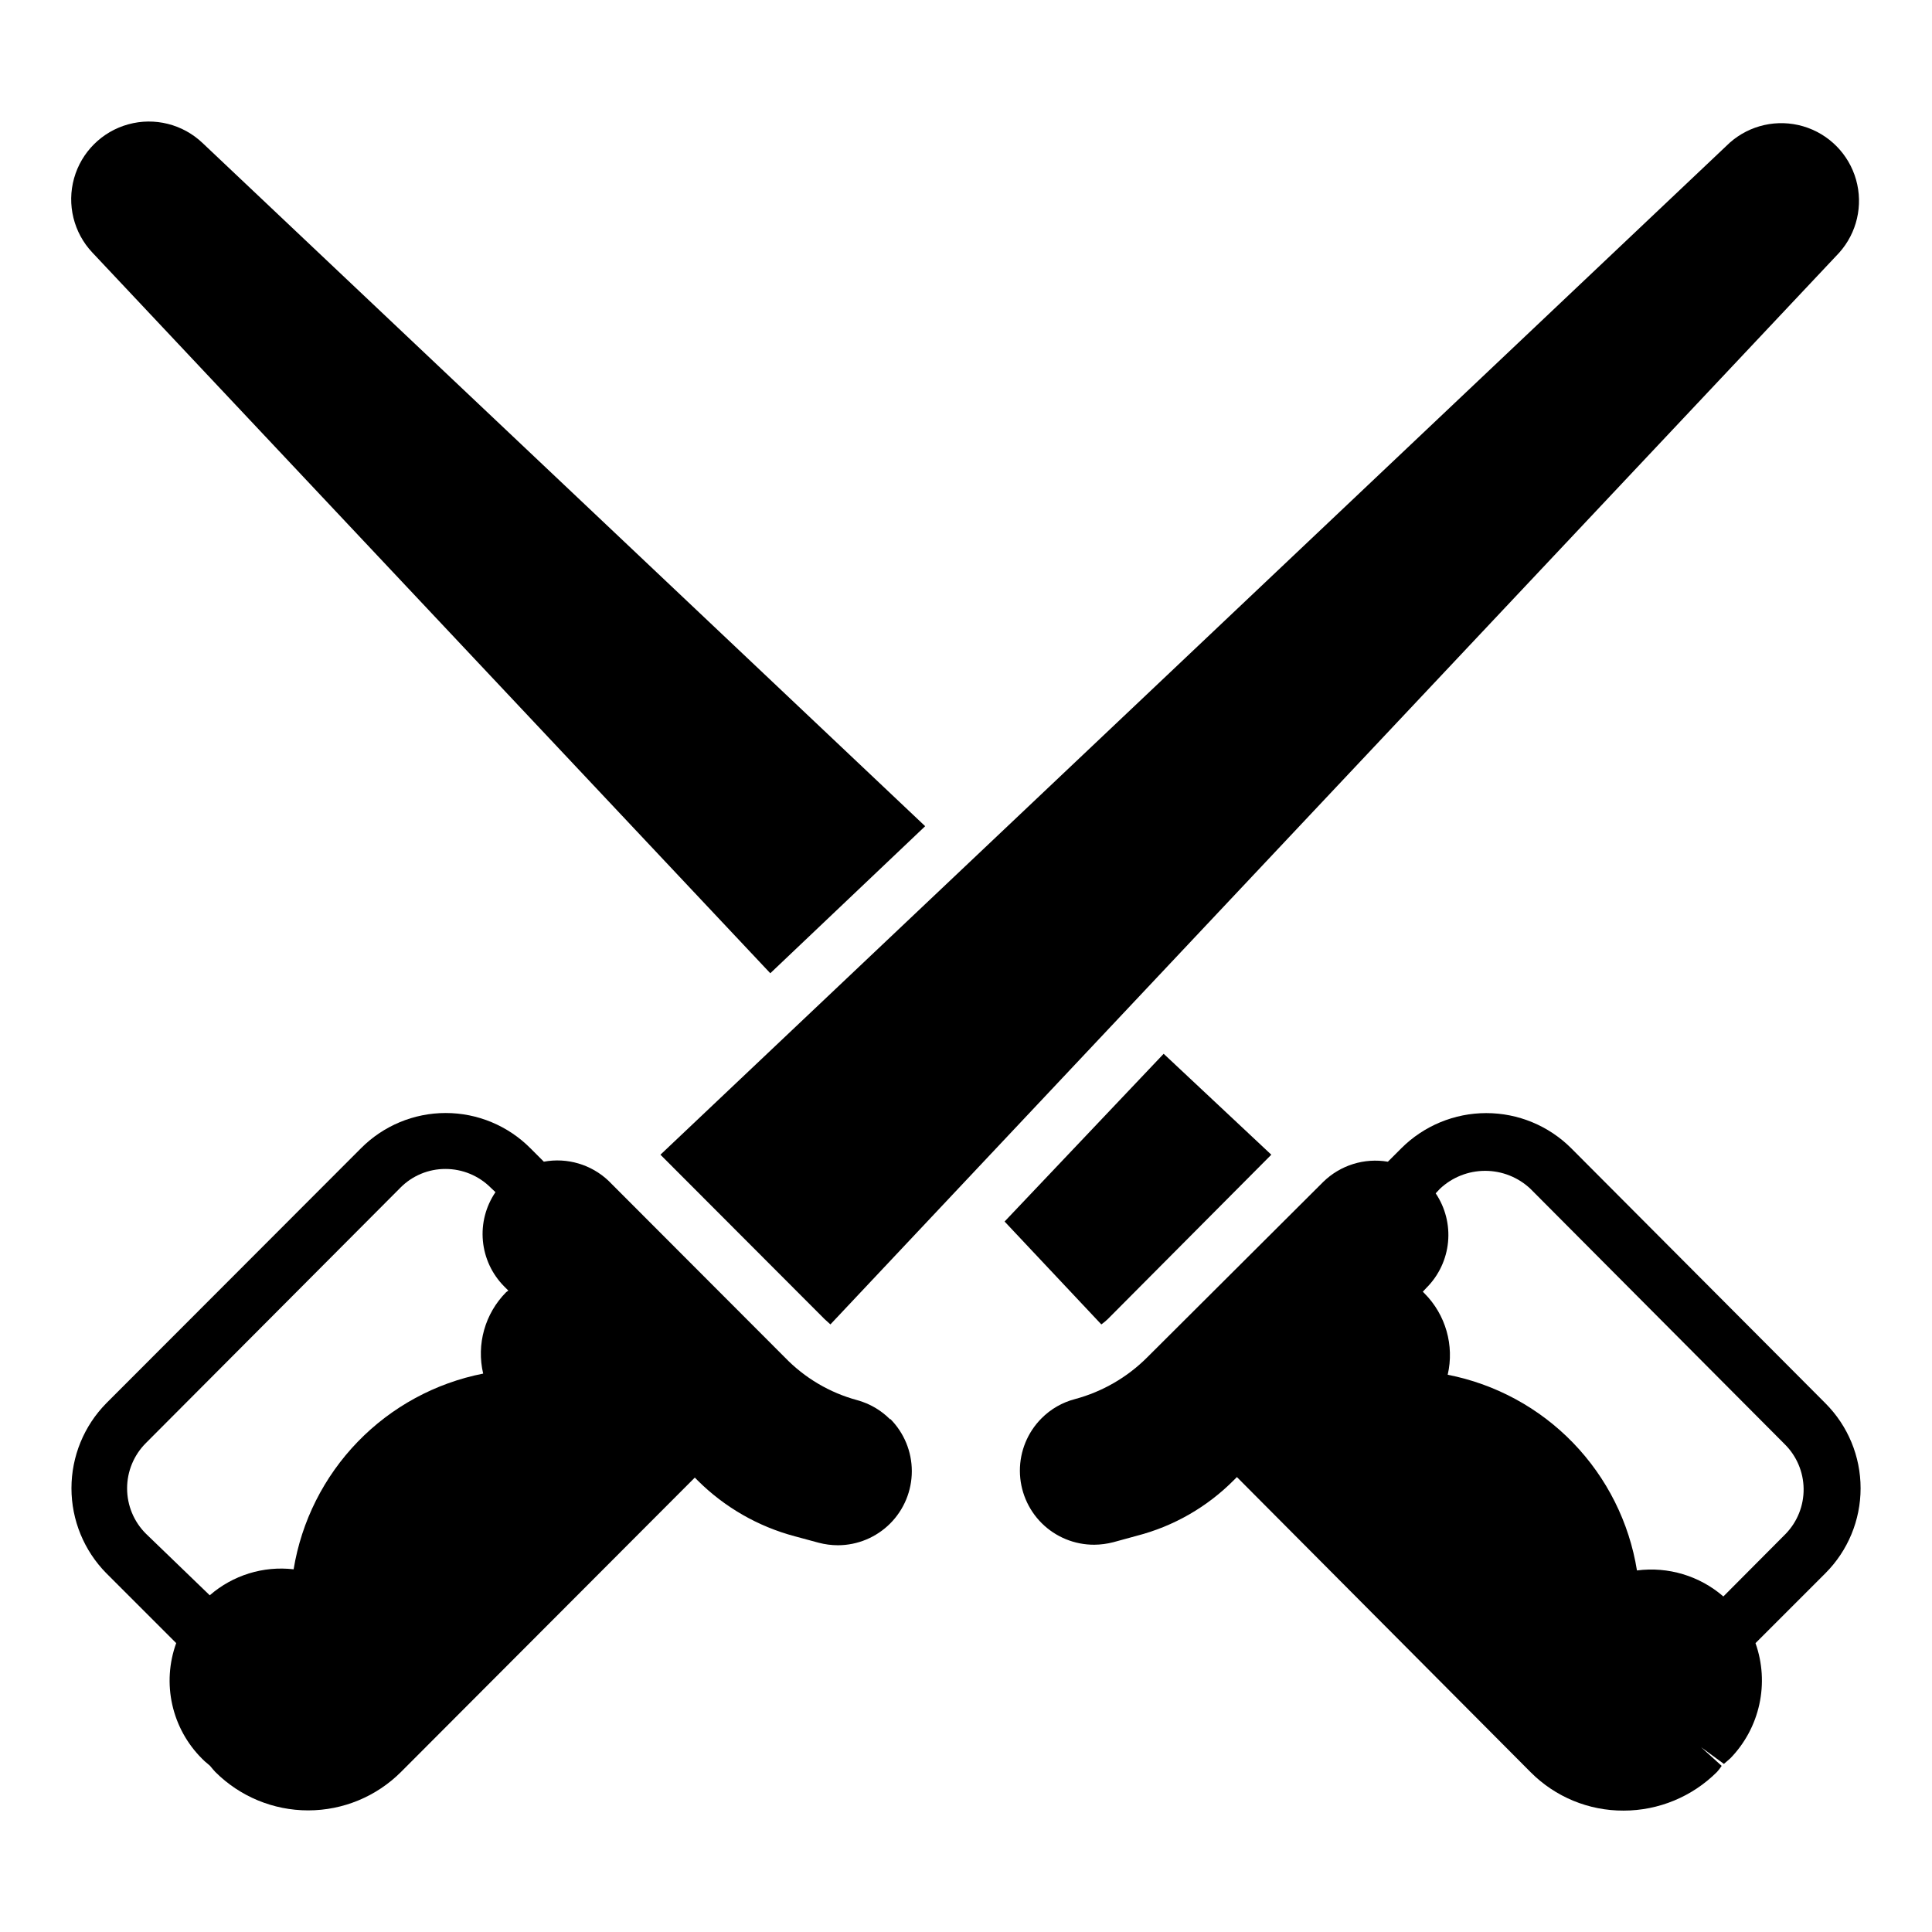
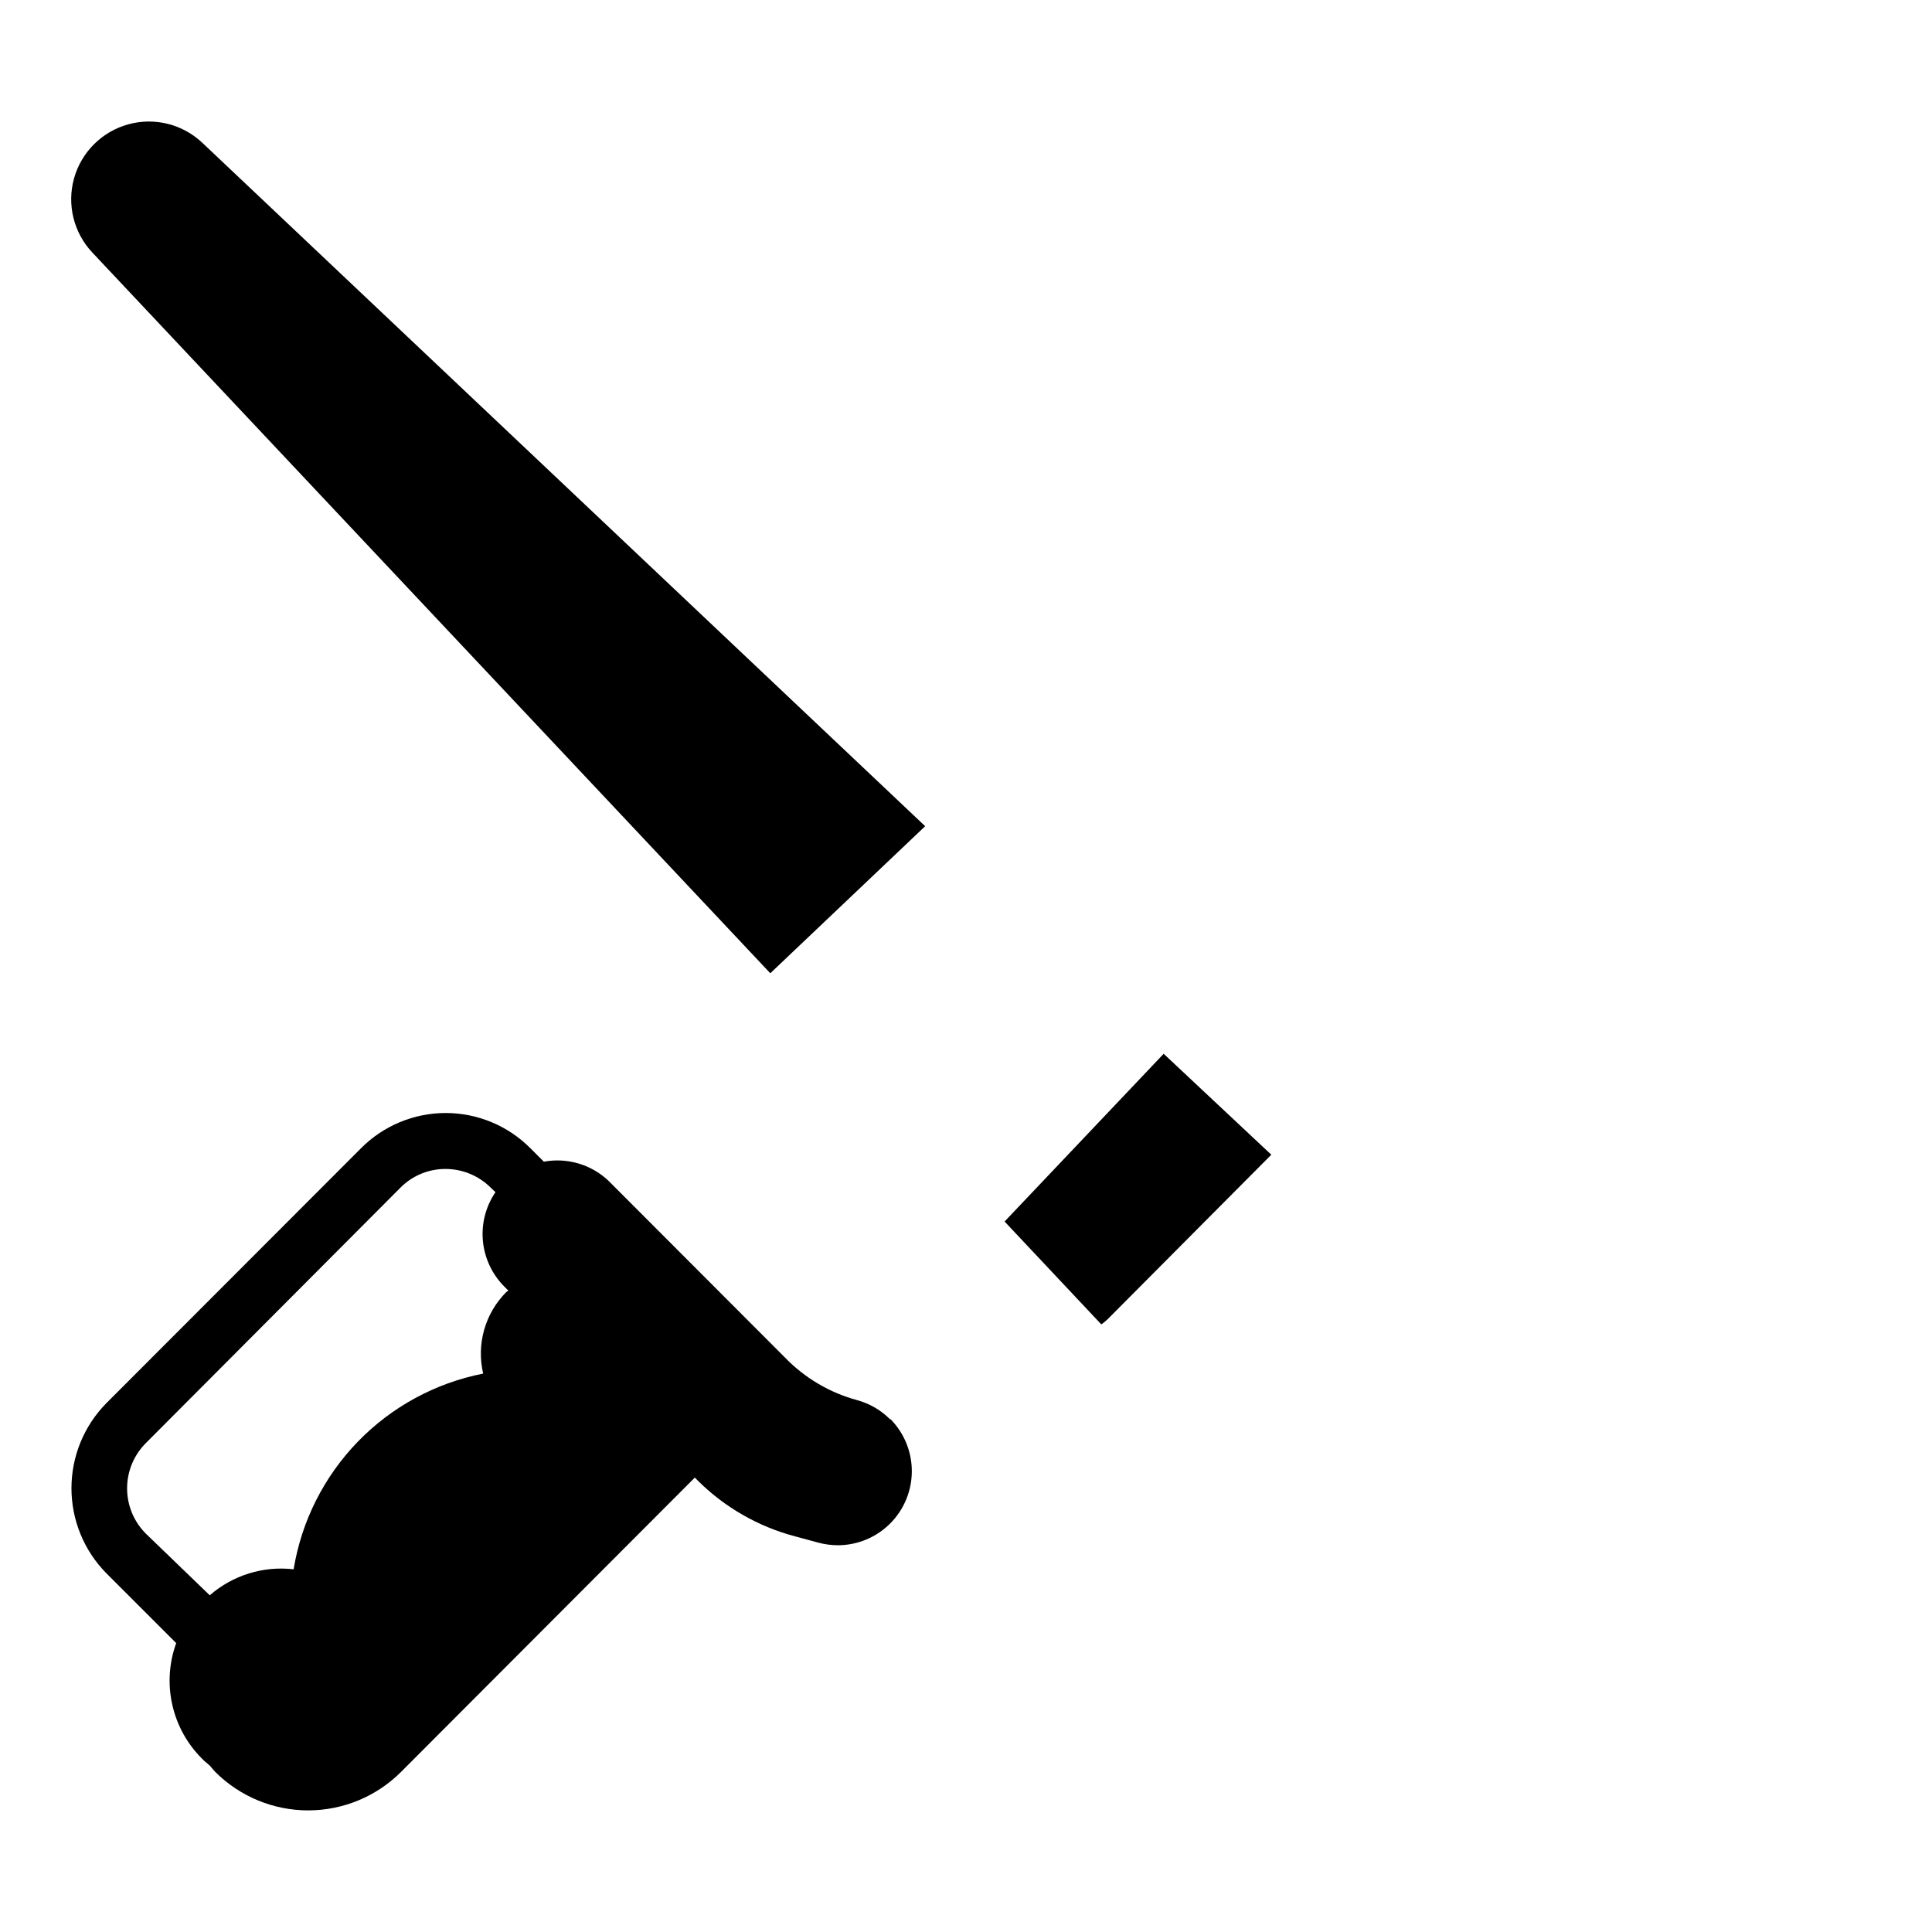
<svg xmlns="http://www.w3.org/2000/svg" fill="#000000" width="800px" height="800px" version="1.1" viewBox="144 144 512 512">
  <g>
    <path d="m197.66 181.88 191.52 181.07-41.043 38.973-179.67-191c-4.953-5.258-6.785-12.727-4.836-19.684 1.953-6.953 7.406-12.379 14.371-14.293 6.961-1.918 14.422-0.043 19.656 4.934z" />
    <path d="m480.91 450.01-43.344 43.566c-0.531 0.512-1.102 0.984-1.703 1.406l-25.637-27.266 42.156-44.453z" />
-     <path d="m627.75 515.88-67.348-67.57c-5.973-5.973-14.074-9.328-22.523-9.328-8.445 0-16.547 3.356-22.523 9.328l-3.555 3.555c-6.231-1.066-12.598 0.918-17.117 5.336l-46.676 46.527c-5.293 5.293-11.887 9.098-19.113 11.039-3.371 0.875-6.441 2.641-8.891 5.113-3.68 3.695-5.738 8.699-5.723 13.914 0.016 5.211 2.102 10.203 5.801 13.879 3.703 3.672 8.711 5.719 13.922 5.695 1.703-0.016 3.394-0.242 5.039-0.668l6.223-1.703c9.777-2.519 18.688-7.641 25.785-14.816l0.742-0.742 77.867 78.238c6.512 6.535 15.371 10.191 24.598 10.152 9.277 0 18.176-3.676 24.746-10.227 0.461-0.508 0.879-1.055 1.258-1.629l-5.484-4.965 6.074 4.445 1.703-1.48h0.004c3.844-3.961 6.508-8.918 7.684-14.312 1.18-5.394 0.828-11.008-1.016-16.211l18.523-18.523c5.973-5.977 9.328-14.078 9.328-22.523 0-8.449-3.356-16.551-9.328-22.523zm-10.52 34.602-16.523 16.598v-0.004c-6.297-5.461-14.629-7.969-22.895-6.891-2.047-12.738-7.957-24.539-16.926-33.816-8.969-9.273-20.57-15.57-33.23-18.047 1.789-7.766-0.531-15.906-6.152-21.559l-0.445-0.445 1.039-1.113v0.004c3.219-3.25 5.215-7.512 5.648-12.062s-0.727-9.113-3.277-12.906l1.113-1.184v-0.004c3.242-3.062 7.539-4.769 12-4.769 4.465 0 8.758 1.707 12.004 4.769l67.348 67.645c3.176 3.125 4.988 7.375 5.043 11.832 0.055 4.453-1.652 8.75-4.746 11.949z" />
    <path d="m379.92 520.17c-2.418-2.438-5.434-4.203-8.746-5.113-7.305-1.969-13.934-5.887-19.188-11.336l-46.75-46.824c-4.574-4.312-10.934-6.184-17.113-5.039l-3.555-3.555h-0.004c-5.938-5.981-14.02-9.344-22.449-9.344-8.43 0-16.508 3.363-22.449 9.344l-67.496 67.57c-5.918 6.004-9.234 14.094-9.234 22.523 0 8.43 3.316 16.52 9.234 22.523l18.523 18.523c-1.891 5.219-2.254 10.871-1.047 16.289 1.207 5.422 3.934 10.383 7.863 14.309 0.484 0.504 1.004 0.977 1.555 1.406l0.594 0.52c0.445 0.594 0.965 1.113 1.406 1.629 6.531 6.516 15.375 10.176 24.598 10.176 9.223 0 18.07-3.66 24.598-10.176l77.871-78.016 0.742 0.742h-0.004c7.144 7.121 16.035 12.23 25.785 14.816l6.297 1.703c1.668 0.441 3.387 0.664 5.113 0.668 5.195-0.016 10.172-2.09 13.844-5.766 3.668-3.68 5.731-8.664 5.731-13.859 0.004-5.195-2.055-10.18-5.719-13.863zm-101.8-33.711c-5.606 5.66-7.898 13.809-6.074 21.559-12.664 2.492-24.262 8.793-33.242 18.066-8.977 9.27-14.906 21.062-16.992 33.797-8.047-0.938-16.121 1.566-22.227 6.891l-16.891-16.301c-3.211-3.184-5.012-7.516-5.012-12.039 0-4.519 1.801-8.852 5.012-12.039l67.422-67.645h-0.004c3.152-3.184 7.449-4.969 11.93-4.961 4.5-0.004 8.82 1.781 12.004 4.961l1.258 1.184v0.004c-2.574 3.781-3.754 8.34-3.332 12.895 0.418 4.559 2.41 8.824 5.629 12.074l1.113 1.113z" />
-     <path d="m631.38 211-267.31 283.98-1.555-1.406-43.492-43.566 283.39-268.2c5.305-4.688 12.641-6.328 19.434-4.34 6.793 1.988 12.086 7.324 14.023 14.133s0.242 14.133-4.488 19.398z" />
  </g>
</svg>